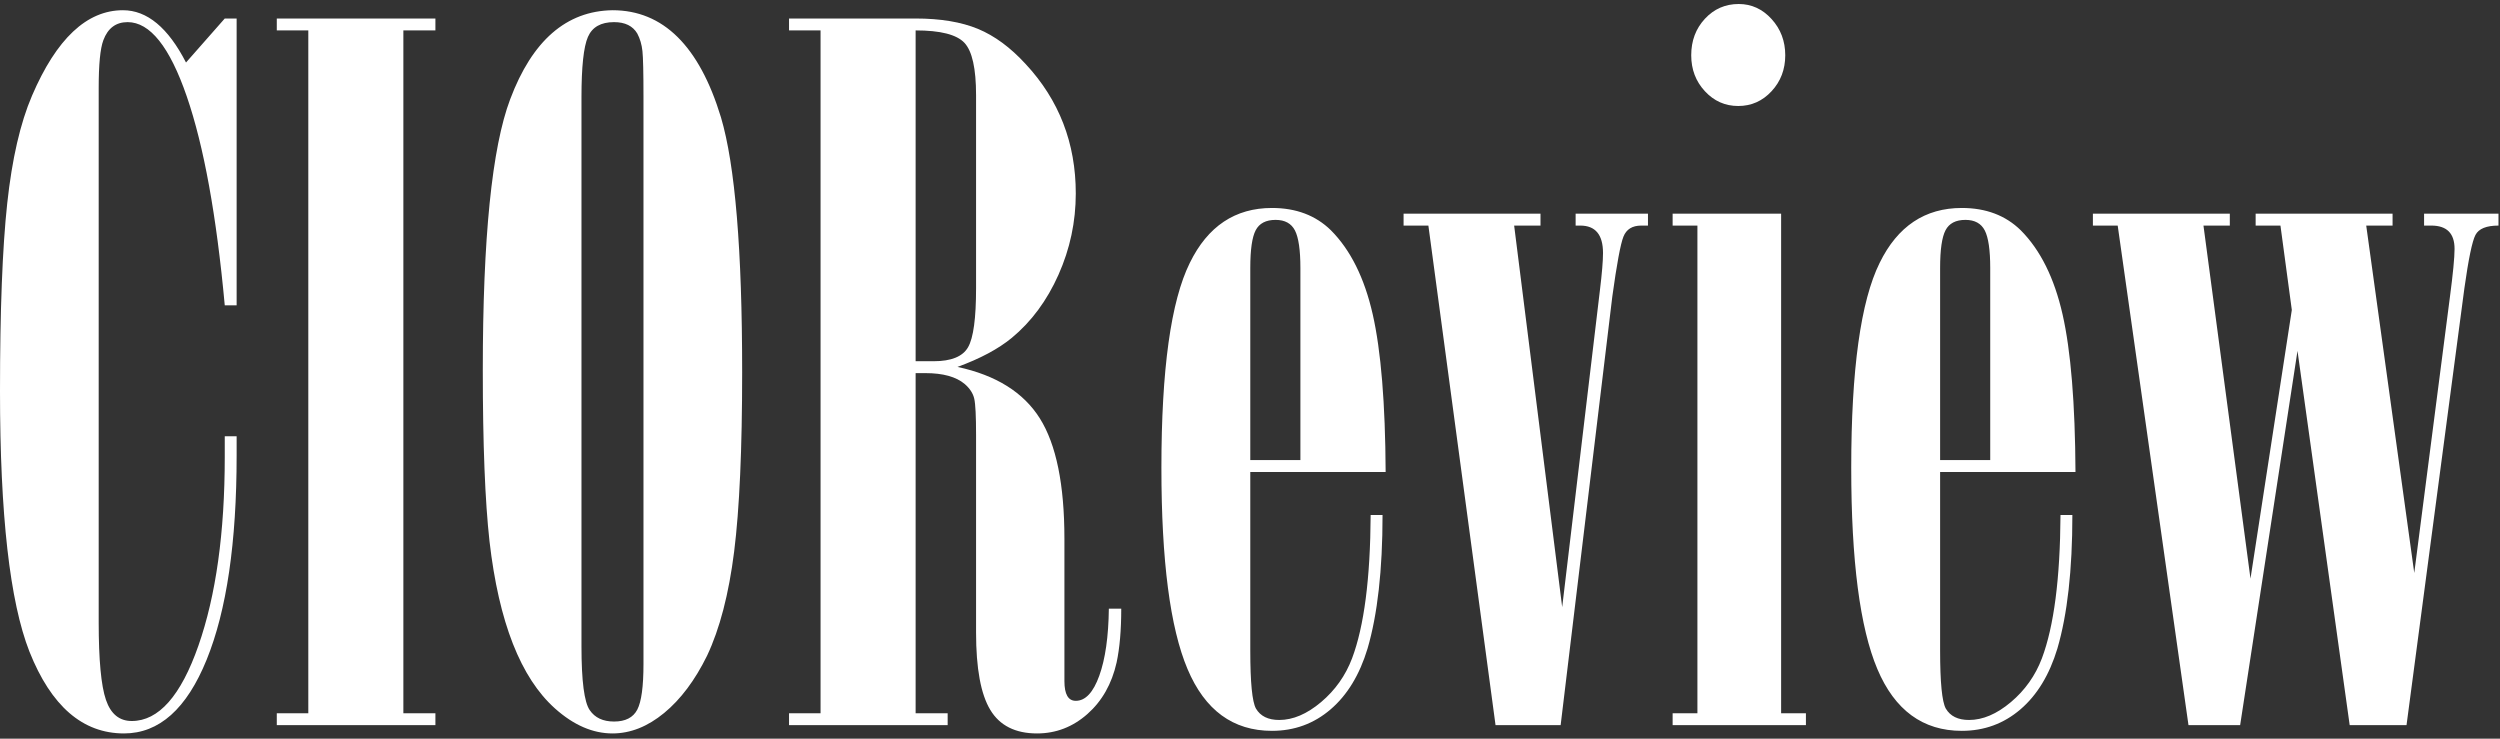
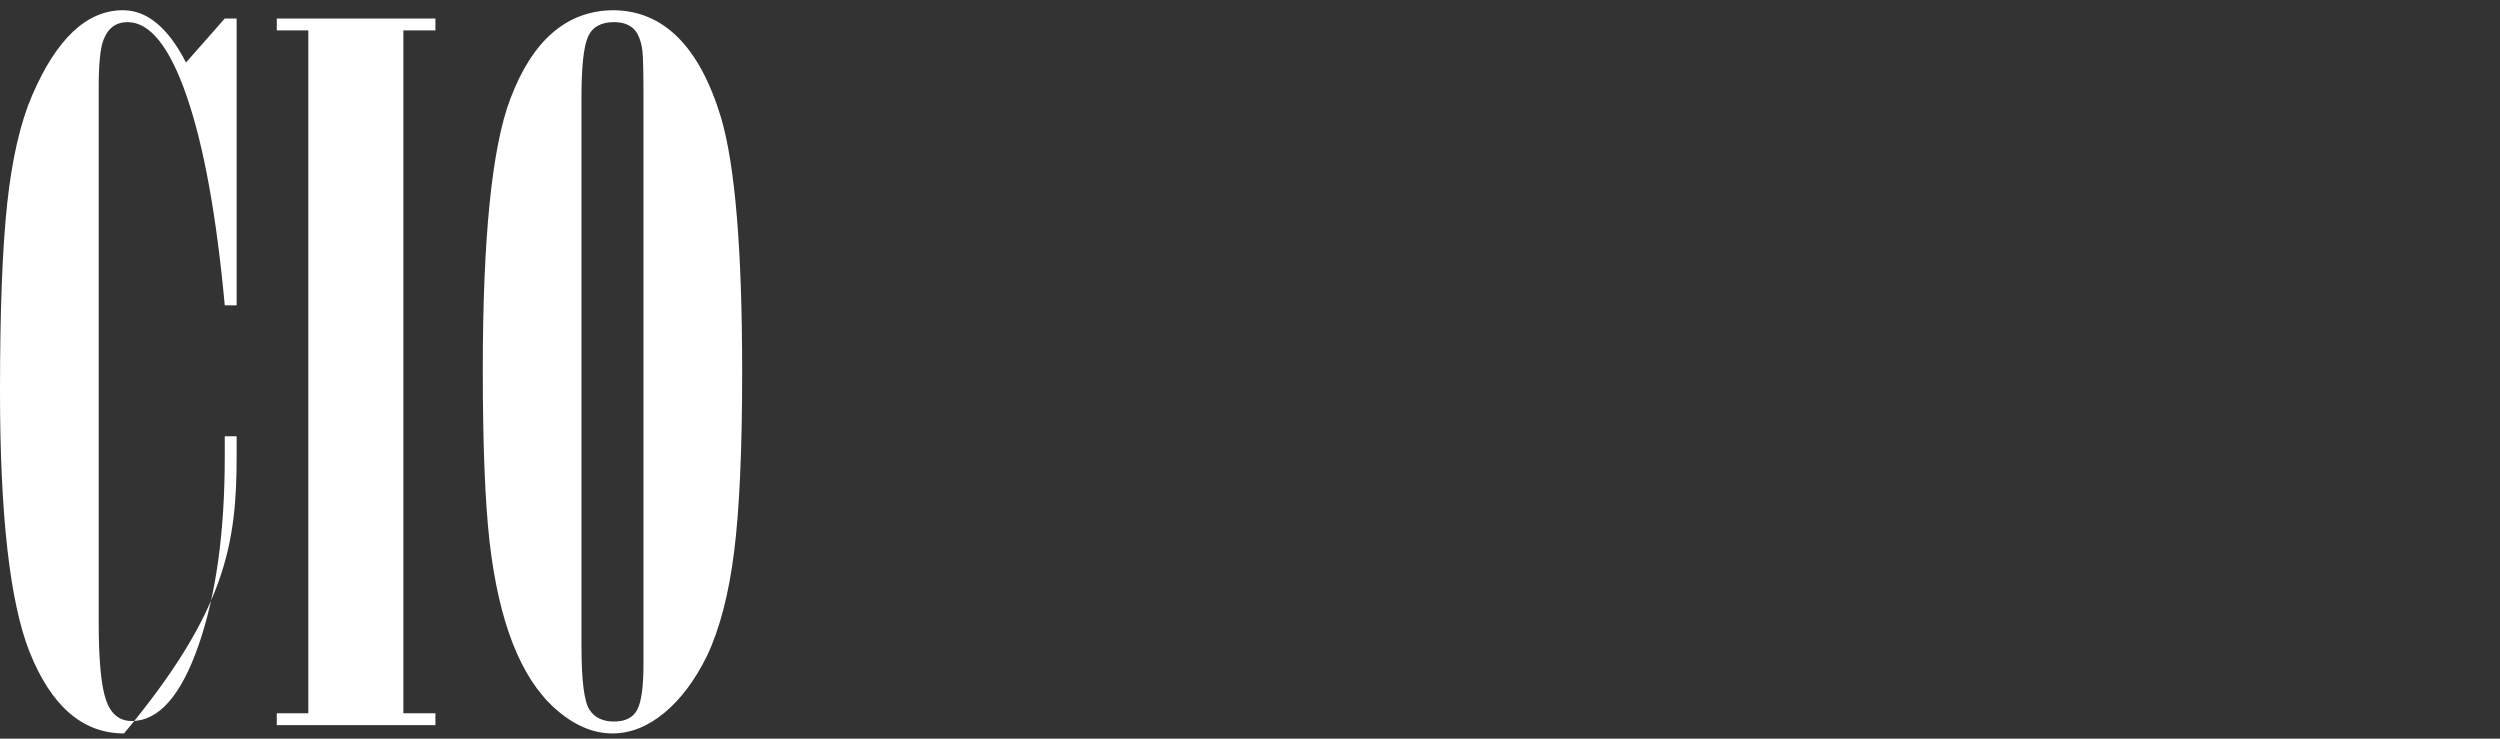
<svg xmlns="http://www.w3.org/2000/svg" width="176px" height="52px" viewBox="0 0 176 52" version="1.1">
  <rect x="0" y="0" width="176" height="52" fill="#333333" stroke="none" />
  <title>CIOReview logo</title>
  <desc>Created with Sketch.</desc>
  <g id="About" stroke="none" stroke-width="1" fill="none" fill-rule="evenodd">
    <g transform="translate(-152, -1497)" fill="#FFFFFF" id="CIOReview-logo-WHITE">
      <g transform="translate(152, 1497)">
        <g id="Group-7">
          <g id="Group-3" transform="translate(55.282, 0.199)">
-             <path d="M0.266,1.942 L2.485,1.942 L2.485,50.013 L0.266,50.013 L0.266,50.852 L11.433,50.852 L11.433,50.013 L9.178,50.013 L9.178,26.069 L9.869,26.069 C11.105,26.069 12.026,26.324 12.633,26.834 C12.997,27.15 13.221,27.496 13.306,27.873 C13.391,28.25 13.433,29.093 13.433,30.406 L13.433,44.328 C13.433,46.855 13.766,48.671 14.434,49.776 C15.1,50.882 16.198,51.435 17.725,51.435 C19.059,51.435 20.241,50.979 21.272,50.068 C22.302,49.157 22.987,47.949 23.327,46.442 C23.545,45.421 23.654,44.158 23.654,42.651 L22.781,42.651 C22.757,44.62 22.532,46.193 22.108,47.371 C21.684,48.55 21.132,49.139 20.453,49.139 C19.92,49.139 19.653,48.677 19.653,47.754 L19.653,37.731 C19.653,33.917 19.077,31.092 17.925,29.258 C16.773,27.424 14.839,26.215 12.124,25.632 C13.724,25.048 14.997,24.368 15.943,23.591 C17.325,22.449 18.422,20.967 19.235,19.144 C20.047,17.322 20.453,15.415 20.453,13.422 C20.453,9.875 19.277,6.838 16.925,4.311 C15.858,3.145 14.737,2.319 13.561,1.832 C12.384,1.347 10.923,1.104 9.178,1.104 L0.266,1.104 L0.266,1.942 Z M9.178,1.942 C10.923,1.942 12.069,2.234 12.615,2.817 C13.16,3.4 13.433,4.627 13.433,6.498 L13.433,20.092 C13.433,22.206 13.246,23.591 12.87,24.246 C12.494,24.902 11.687,25.231 10.451,25.231 L9.178,25.231 L9.178,1.942 Z M41.212,36.055 C41.188,40.525 40.752,43.891 39.903,46.15 C39.442,47.365 38.714,48.392 37.721,49.23 C36.726,50.068 35.744,50.487 34.774,50.487 C33.998,50.487 33.452,50.22 33.137,49.685 C32.87,49.2 32.738,47.839 32.738,45.603 L32.738,33.03 L42.267,33.03 C42.243,28.195 41.94,24.496 41.358,21.932 C40.776,19.369 39.794,17.395 38.412,16.01 C37.344,14.966 35.962,14.442 34.265,14.442 C31.67,14.442 29.742,15.731 28.482,18.306 C27.148,21.003 26.481,25.814 26.481,32.739 C26.481,39.275 27.093,43.994 28.318,46.897 C29.542,49.801 31.524,51.252 34.265,51.252 C35.841,51.252 37.217,50.749 38.393,49.74 C39.569,48.732 40.436,47.305 40.994,45.458 C41.697,43.053 42.049,39.918 42.049,36.055 L41.212,36.055 Z M32.738,18.67 C32.738,17.383 32.864,16.496 33.119,16.01 C33.374,15.524 33.84,15.281 34.52,15.281 C35.174,15.281 35.629,15.531 35.884,16.028 C36.138,16.526 36.266,17.407 36.266,18.67 L36.266,32.191 L32.738,32.191 L32.738,18.67 Z M43.53,15.682 L45.276,15.682 L50.004,50.852 L54.587,50.852 L58.225,20.675 C58.54,18.391 58.8,16.988 59.007,16.465 C59.213,15.943 59.631,15.682 60.262,15.682 L60.735,15.682 L60.735,14.844 L55.642,14.844 L55.642,15.682 L55.97,15.682 C57.037,15.682 57.57,16.326 57.57,17.613 C57.57,18.173 57.497,19.047 57.352,20.237 L54.696,42.542 L51.314,15.682 L53.169,15.682 L53.169,14.844 L43.53,14.844 L43.53,15.682 Z M62.471,14.844 L62.471,15.682 L64.216,15.682 L64.216,50.013 L62.471,50.013 L62.471,50.852 L71.855,50.852 L71.855,50.013 L70.109,50.013 L70.109,14.844 L62.471,14.844 Z M64.744,1.122 C64.101,1.814 63.78,2.671 63.78,3.691 C63.78,4.688 64.101,5.532 64.744,6.224 C65.386,6.917 66.168,7.263 67.09,7.263 C68.011,7.263 68.793,6.917 69.436,6.224 C70.078,5.532 70.4,4.688 70.4,3.691 C70.4,2.695 70.078,1.845 69.436,1.14 C68.793,0.436 68.023,0.083 67.126,0.083 C66.18,0.083 65.386,0.429 64.744,1.122 L64.744,1.122 Z M89.777,36.055 C89.752,40.525 89.316,43.891 88.467,46.15 C88.006,47.365 87.279,48.392 86.285,49.23 C85.29,50.068 84.308,50.487 83.339,50.487 C82.562,50.487 82.017,50.22 81.702,49.685 C81.435,49.2 81.302,47.839 81.302,45.603 L81.302,33.03 L90.832,33.03 C90.807,28.195 90.504,24.496 89.922,21.932 C89.34,19.369 88.358,17.395 86.976,16.01 C85.909,14.966 84.526,14.442 82.829,14.442 C80.234,14.442 78.306,15.731 77.046,18.306 C75.712,21.003 75.045,25.814 75.045,32.739 C75.045,39.275 75.658,43.994 76.882,46.897 C78.107,49.801 80.089,51.252 82.829,51.252 C84.405,51.252 85.781,50.749 86.958,49.74 C88.134,48.732 89,47.305 89.558,45.458 C90.262,43.053 90.613,39.918 90.613,36.055 L89.777,36.055 Z M81.302,18.67 C81.302,17.383 81.429,16.496 81.684,16.01 C81.938,15.524 82.405,15.281 83.084,15.281 C83.739,15.281 84.194,15.531 84.448,16.028 C84.703,16.526 84.83,17.407 84.83,18.67 L84.83,32.191 L81.302,32.191 L81.302,18.67 Z M92.058,15.682 L93.804,15.682 L98.787,50.852 L102.424,50.852 L106.462,24.502 L110.136,50.852 L114.137,50.852 L118.211,20.092 C118.501,18.027 118.762,16.775 118.992,16.338 C119.223,15.9 119.762,15.682 120.611,15.682 L120.611,14.844 L115.373,14.844 L115.373,15.682 L115.883,15.682 C116.974,15.682 117.519,16.229 117.519,17.322 C117.519,17.929 117.41,19.059 117.192,20.712 L114.682,40.137 L111.3,15.682 L113.155,15.682 L113.155,14.844 L103.515,14.844 L103.515,15.682 L105.262,15.682 L106.062,21.622 L103.152,40.537 L99.842,15.682 L101.697,15.682 L101.697,14.844 L92.058,14.844 L92.058,15.682 Z" id="Fill-1" />
-           </g>
+             </g>
          <g id="Group-6" transform="translate(0, 0.482)">
-             <path d="M15.823,0.821 L13.095,3.919 C11.834,1.465 10.354,0.238 8.657,0.238 C6.111,0.238 3.977,2.242 2.255,6.252 C1.431,8.171 0.848,10.698 0.509,13.832 C0.17,16.966 5.64102564e-05,21.376 5.64102564e-05,27.062 C5.64102564e-05,35.76 0.691,41.871 2.073,45.394 C3.601,49.233 5.82,51.152 8.73,51.152 C11.203,51.152 13.143,49.421 14.549,45.959 C15.956,42.496 16.659,37.704 16.659,31.581 L16.659,30.232 L15.823,30.232 L15.823,31.69 C15.823,37.011 15.204,41.44 13.968,44.974 C12.731,48.51 11.167,50.277 9.276,50.277 C8.402,50.277 7.796,49.78 7.457,48.783 C7.117,47.787 6.948,45.965 6.948,43.316 L6.948,5.705 C6.948,4.053 7.056,2.935 7.275,2.352 C7.59,1.502 8.16,1.076 8.984,1.076 C10.56,1.076 11.949,2.82 13.149,6.306 C14.35,9.793 15.241,14.695 15.823,21.012 L16.659,21.012 L16.659,0.821 L15.823,0.821 Z M19.486,1.66 L21.705,1.66 L21.705,49.731 L19.486,49.731 L19.486,50.569 L30.653,50.569 L30.653,49.731 L28.397,49.731 L28.397,1.66 L30.653,1.66 L30.653,0.821 L19.486,0.821 L19.486,1.66 Z M35.916,6.507 C34.631,9.908 33.989,16.262 33.989,25.567 C33.989,30.767 34.146,34.788 34.462,37.631 C35.117,43.316 36.656,47.241 39.081,49.403 C40.39,50.569 41.736,51.152 43.119,51.152 C44.379,51.152 45.592,50.672 46.756,49.712 C47.92,48.753 48.926,47.411 49.775,45.685 C50.672,43.79 51.308,41.343 51.685,38.342 C52.06,35.341 52.248,31.132 52.248,25.713 C52.248,17.112 51.751,11.135 50.757,7.782 C49.229,2.753 46.683,0.238 43.119,0.238 C39.869,0.287 37.468,2.377 35.916,6.507 L35.916,6.507 Z M44.865,49.476 C44.573,50.035 44.028,50.314 43.228,50.314 C42.452,50.314 41.882,50.047 41.518,49.512 C41.13,48.953 40.936,47.459 40.936,45.03 L40.936,6.361 C40.936,4.223 41.087,2.807 41.391,2.115 C41.694,1.422 42.306,1.076 43.228,1.076 C44.003,1.076 44.549,1.344 44.865,1.878 C45.058,2.242 45.18,2.656 45.228,3.117 C45.277,3.579 45.301,4.661 45.301,6.361 L45.301,46.268 C45.301,47.848 45.156,48.917 44.865,49.476 L44.865,49.476 Z" id="Fill-4" />
+             <path d="M15.823,0.821 L13.095,3.919 C11.834,1.465 10.354,0.238 8.657,0.238 C6.111,0.238 3.977,2.242 2.255,6.252 C1.431,8.171 0.848,10.698 0.509,13.832 C0.17,16.966 5.64102564e-05,21.376 5.64102564e-05,27.062 C5.64102564e-05,35.76 0.691,41.871 2.073,45.394 C3.601,49.233 5.82,51.152 8.73,51.152 C15.956,42.496 16.659,37.704 16.659,31.581 L16.659,30.232 L15.823,30.232 L15.823,31.69 C15.823,37.011 15.204,41.44 13.968,44.974 C12.731,48.51 11.167,50.277 9.276,50.277 C8.402,50.277 7.796,49.78 7.457,48.783 C7.117,47.787 6.948,45.965 6.948,43.316 L6.948,5.705 C6.948,4.053 7.056,2.935 7.275,2.352 C7.59,1.502 8.16,1.076 8.984,1.076 C10.56,1.076 11.949,2.82 13.149,6.306 C14.35,9.793 15.241,14.695 15.823,21.012 L16.659,21.012 L16.659,0.821 L15.823,0.821 Z M19.486,1.66 L21.705,1.66 L21.705,49.731 L19.486,49.731 L19.486,50.569 L30.653,50.569 L30.653,49.731 L28.397,49.731 L28.397,1.66 L30.653,1.66 L30.653,0.821 L19.486,0.821 L19.486,1.66 Z M35.916,6.507 C34.631,9.908 33.989,16.262 33.989,25.567 C33.989,30.767 34.146,34.788 34.462,37.631 C35.117,43.316 36.656,47.241 39.081,49.403 C40.39,50.569 41.736,51.152 43.119,51.152 C44.379,51.152 45.592,50.672 46.756,49.712 C47.92,48.753 48.926,47.411 49.775,45.685 C50.672,43.79 51.308,41.343 51.685,38.342 C52.06,35.341 52.248,31.132 52.248,25.713 C52.248,17.112 51.751,11.135 50.757,7.782 C49.229,2.753 46.683,0.238 43.119,0.238 C39.869,0.287 37.468,2.377 35.916,6.507 L35.916,6.507 Z M44.865,49.476 C44.573,50.035 44.028,50.314 43.228,50.314 C42.452,50.314 41.882,50.047 41.518,49.512 C41.13,48.953 40.936,47.459 40.936,45.03 L40.936,6.361 C40.936,4.223 41.087,2.807 41.391,2.115 C41.694,1.422 42.306,1.076 43.228,1.076 C44.003,1.076 44.549,1.344 44.865,1.878 C45.058,2.242 45.18,2.656 45.228,3.117 C45.277,3.579 45.301,4.661 45.301,6.361 L45.301,46.268 C45.301,47.848 45.156,48.917 44.865,49.476 L44.865,49.476 Z" id="Fill-4" />
          </g>
        </g>
      </g>
    </g>
  </g>
</svg>